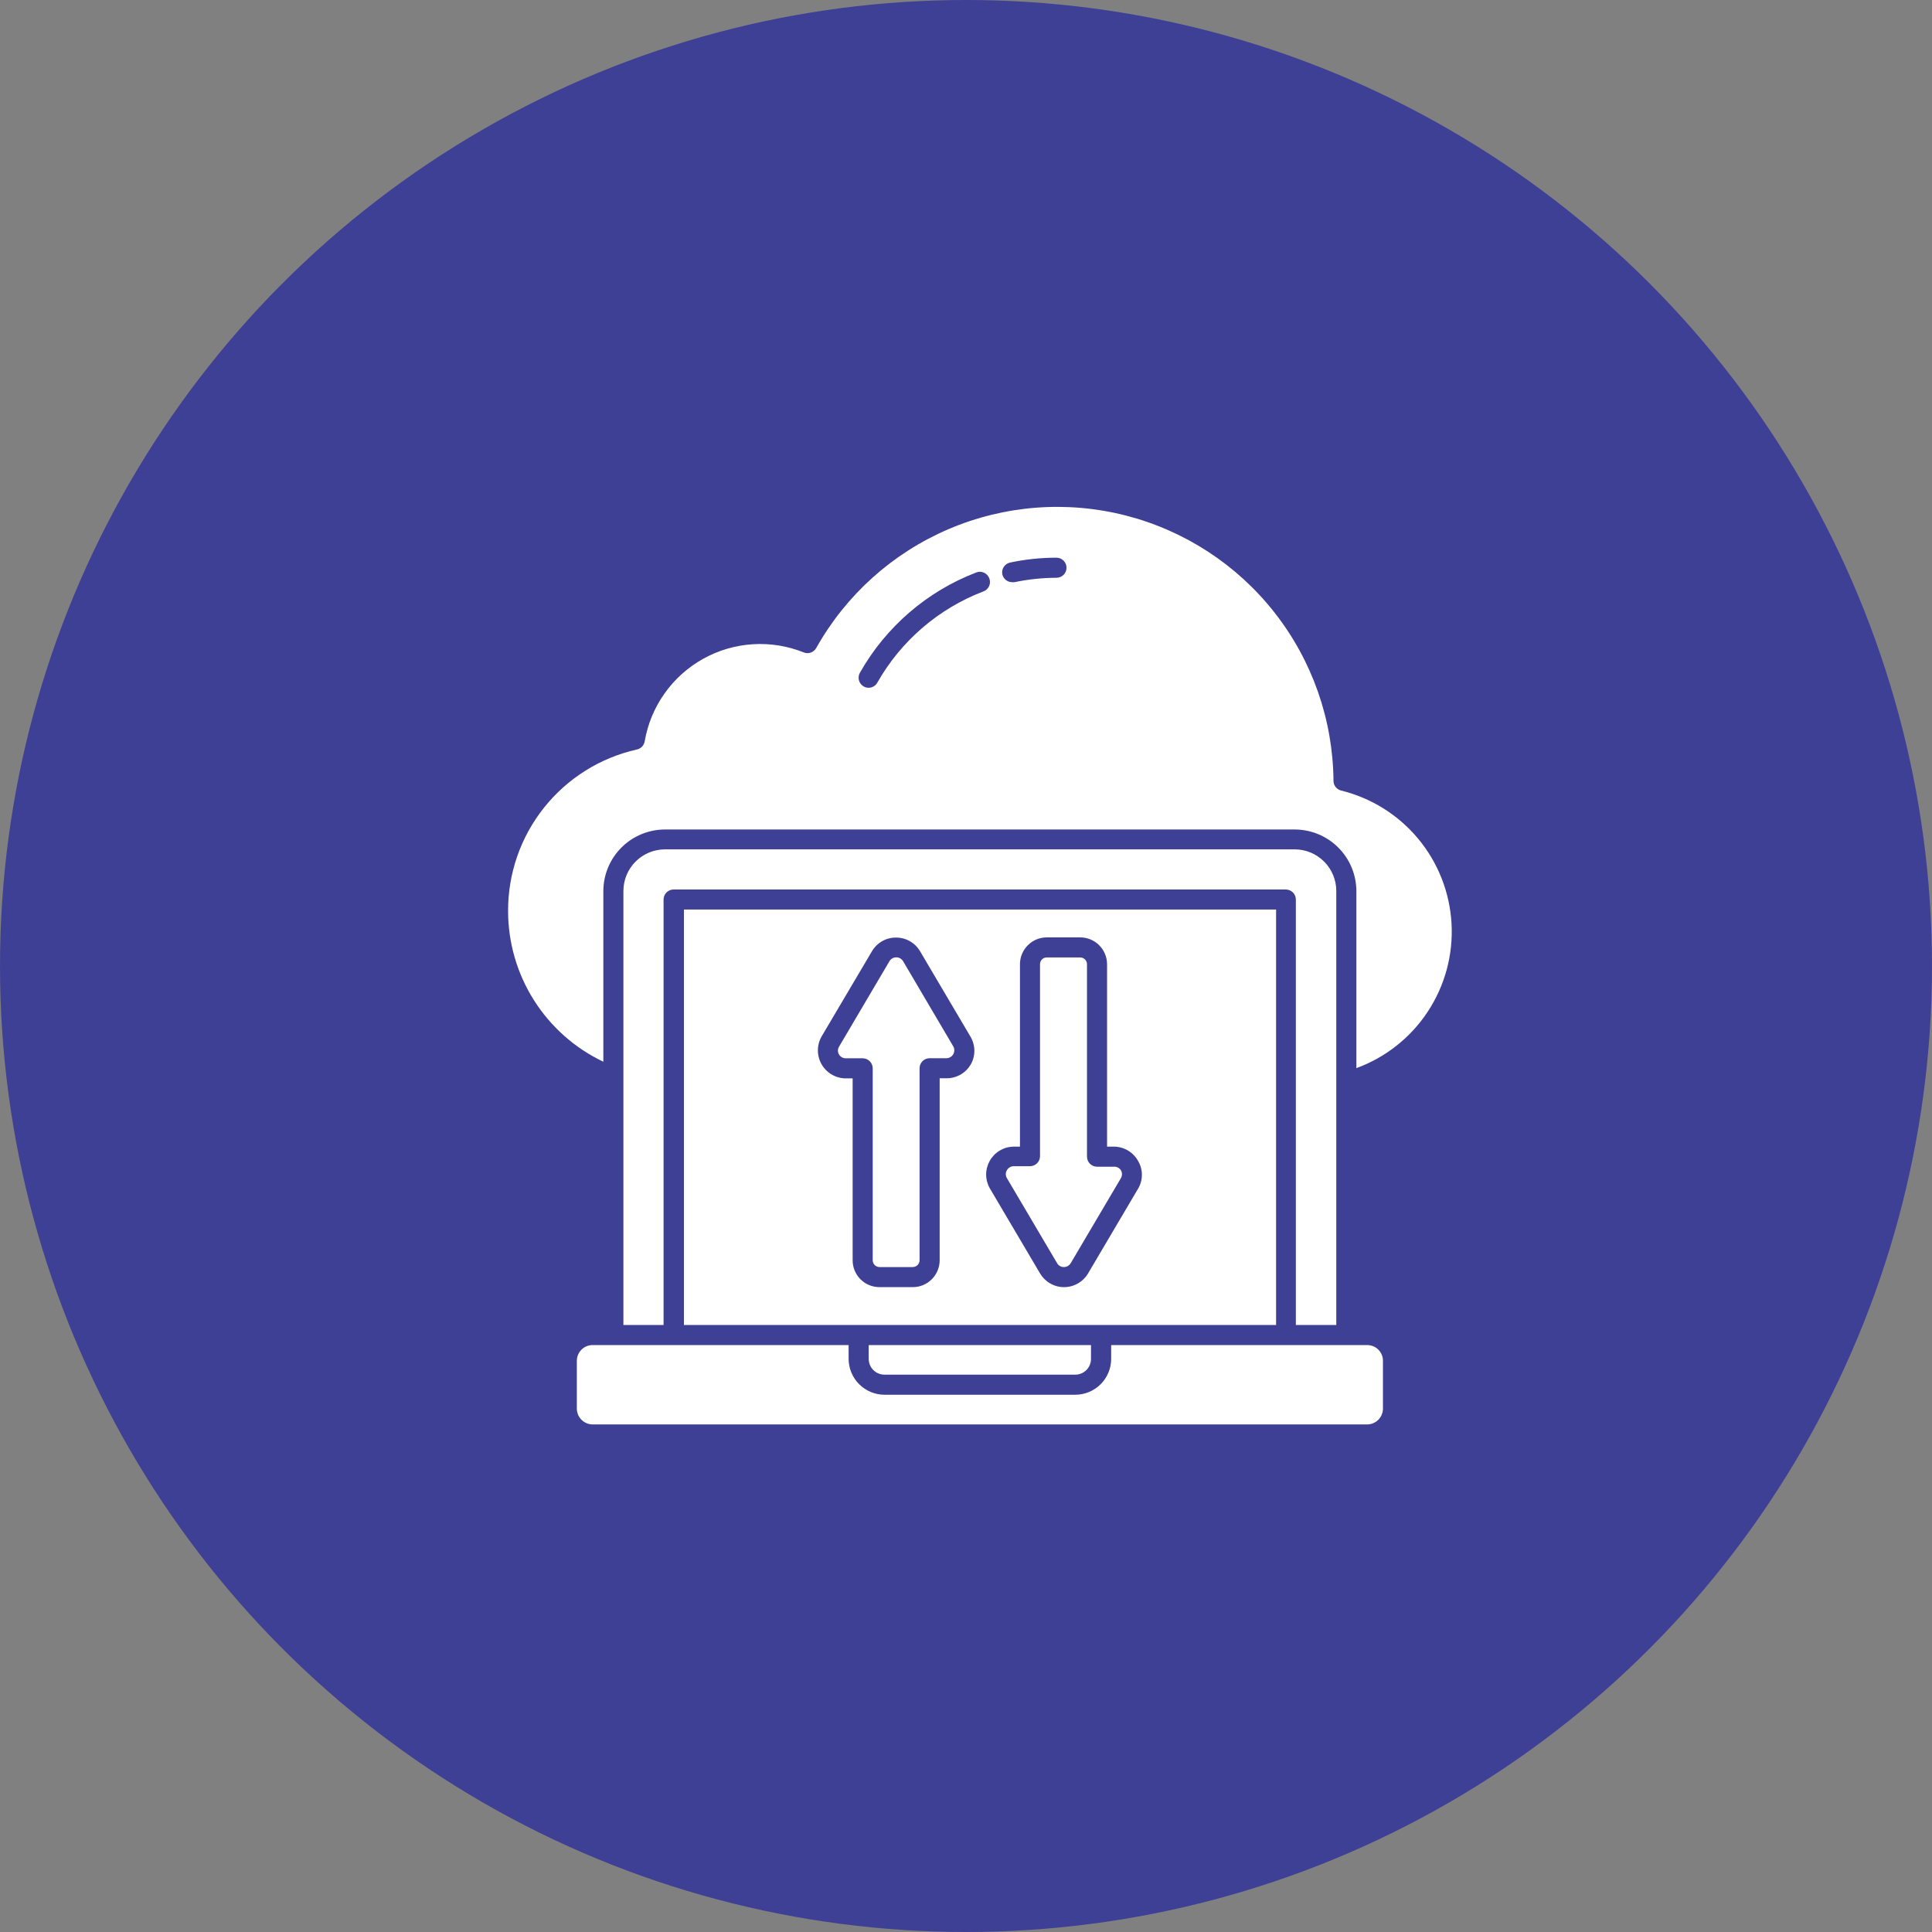
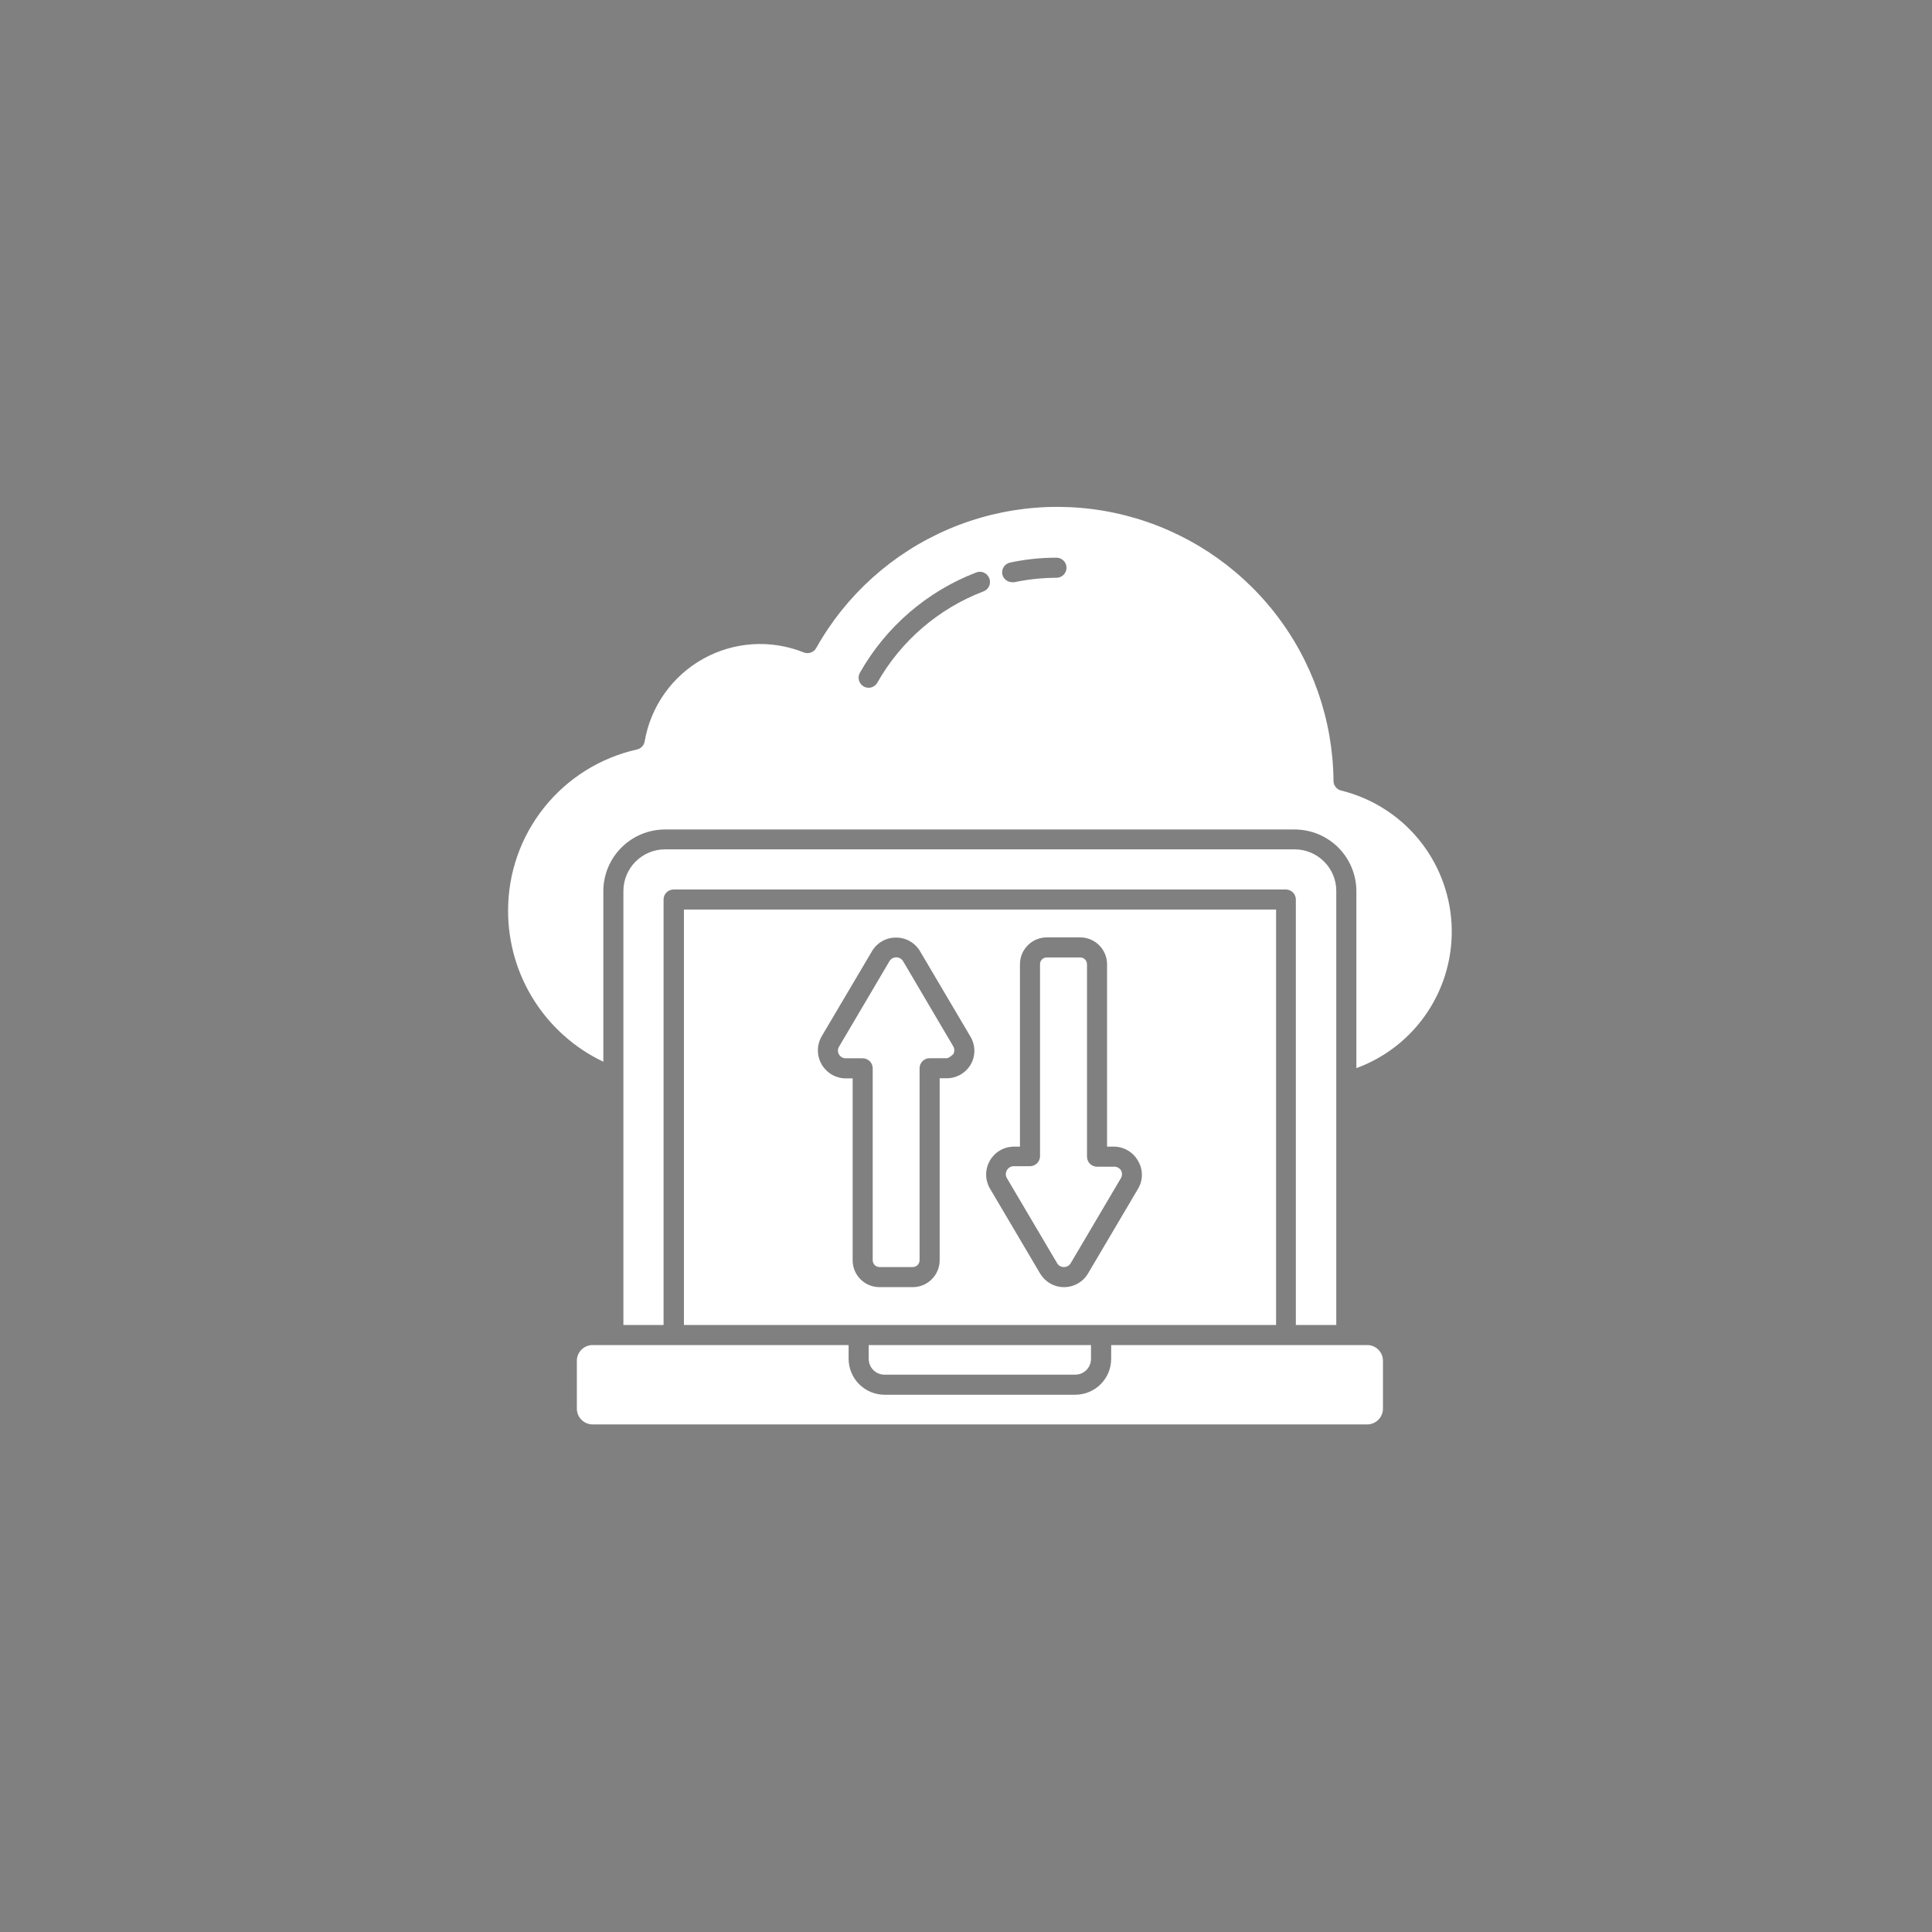
<svg xmlns="http://www.w3.org/2000/svg" width="70" height="70" viewBox="0 0 70 70" fill="none">
  <rect x="0" y="0" width="70" height="70" fill="#808080" stroke="none" />
-   <circle cx="35" cy="35" r="35" fill="#3E4095" />
-   <path d="M46.235 48.006V32.955H24.78V48.006H46.235ZM35.18 38.552C35.092 38.709 34.964 38.84 34.809 38.931C34.653 39.021 34.477 39.069 34.297 39.068H34.046V45.661C34.046 45.917 33.944 46.164 33.764 46.346C33.584 46.529 33.339 46.633 33.082 46.635H31.864C31.736 46.635 31.609 46.61 31.491 46.561C31.373 46.512 31.266 46.44 31.176 46.35C31.086 46.259 31.014 46.152 30.966 46.034C30.917 45.915 30.892 45.789 30.893 45.661V39.072H30.653C30.474 39.073 30.298 39.026 30.143 38.937C29.988 38.848 29.859 38.719 29.769 38.564C29.68 38.409 29.633 38.233 29.634 38.054C29.634 37.875 29.682 37.699 29.773 37.544L31.591 34.468C31.68 34.316 31.807 34.189 31.96 34.102C32.114 34.014 32.287 33.969 32.464 33.97C32.64 33.969 32.814 34.014 32.967 34.102C33.12 34.189 33.248 34.316 33.337 34.468L35.155 37.548C35.247 37.699 35.298 37.871 35.303 38.048C35.307 38.225 35.265 38.4 35.18 38.555V38.552ZM38.536 46.635C38.363 46.633 38.194 46.586 38.044 46.498C37.894 46.411 37.77 46.287 37.682 46.137L35.864 43.057C35.777 42.906 35.731 42.734 35.73 42.56C35.729 42.385 35.774 42.213 35.859 42.061C35.944 41.909 36.068 41.781 36.217 41.691C36.366 41.6 36.536 41.55 36.711 41.544H36.955V34.934C36.956 34.676 37.058 34.43 37.24 34.248C37.422 34.066 37.668 33.964 37.926 33.963H39.136C39.394 33.963 39.642 34.065 39.824 34.247C40.007 34.429 40.11 34.676 40.111 34.934V41.544H40.351C40.53 41.544 40.706 41.591 40.861 41.681C41.016 41.771 41.144 41.901 41.231 42.057C41.324 42.211 41.373 42.387 41.373 42.566C41.373 42.746 41.324 42.922 41.231 43.075L39.413 46.155C39.321 46.304 39.191 46.427 39.038 46.511C38.884 46.595 38.712 46.638 38.536 46.635ZM34.536 37.908C34.562 37.952 34.576 38.001 34.576 38.052C34.576 38.102 34.563 38.152 34.538 38.196C34.513 38.24 34.477 38.277 34.433 38.302C34.389 38.327 34.34 38.341 34.289 38.341H33.682C33.586 38.341 33.493 38.379 33.425 38.447C33.357 38.516 33.318 38.608 33.318 38.705V45.661C33.317 45.726 33.291 45.788 33.245 45.835C33.199 45.881 33.136 45.907 33.071 45.908H31.864C31.799 45.907 31.737 45.881 31.691 45.834C31.646 45.788 31.62 45.726 31.62 45.661V38.708C31.62 38.612 31.582 38.519 31.514 38.451C31.445 38.383 31.353 38.344 31.256 38.344H30.646C30.595 38.345 30.544 38.332 30.5 38.306C30.456 38.281 30.42 38.244 30.395 38.199C30.369 38.154 30.357 38.103 30.36 38.051C30.363 38 30.38 37.95 30.409 37.908L32.227 34.825C32.253 34.782 32.289 34.747 32.333 34.722C32.376 34.698 32.425 34.686 32.475 34.686C32.525 34.686 32.574 34.7 32.617 34.724C32.66 34.749 32.697 34.785 32.722 34.828L34.536 37.908ZM40.613 42.399C40.638 42.443 40.651 42.492 40.651 42.543C40.651 42.593 40.638 42.643 40.613 42.686L38.795 45.766C38.769 45.809 38.733 45.845 38.69 45.87C38.647 45.895 38.597 45.908 38.547 45.908C38.497 45.909 38.448 45.896 38.404 45.871C38.361 45.846 38.325 45.81 38.3 45.766L36.482 42.686C36.456 42.643 36.442 42.593 36.442 42.543C36.442 42.492 36.456 42.442 36.482 42.399C36.507 42.355 36.543 42.318 36.587 42.292C36.632 42.266 36.682 42.253 36.733 42.254H37.318C37.415 42.254 37.507 42.215 37.575 42.147C37.644 42.079 37.682 41.986 37.682 41.89V34.934C37.682 34.869 37.708 34.807 37.753 34.761C37.799 34.716 37.861 34.69 37.926 34.69H39.136C39.202 34.69 39.264 34.715 39.31 34.761C39.356 34.807 39.383 34.869 39.384 34.934V41.908C39.384 42.005 39.422 42.097 39.49 42.165C39.559 42.233 39.651 42.272 39.747 42.272H40.351C40.402 42.268 40.453 42.277 40.499 42.3C40.545 42.322 40.584 42.356 40.613 42.399ZM21.86 48.734H30.747V49.235C30.748 49.58 30.886 49.91 31.13 50.154C31.374 50.397 31.705 50.534 32.049 50.534H38.958C39.303 50.534 39.633 50.397 39.878 50.154C40.122 49.91 40.259 49.58 40.26 49.235V48.734H49.533C49.608 48.733 49.683 48.748 49.752 48.776C49.822 48.804 49.886 48.846 49.939 48.9C49.992 48.953 50.035 49.016 50.064 49.085C50.093 49.155 50.107 49.229 50.107 49.304V51.039C50.106 51.191 50.045 51.336 49.938 51.443C49.83 51.55 49.685 51.61 49.533 51.61H21.475C21.323 51.61 21.177 51.55 21.07 51.443C20.962 51.336 20.901 51.191 20.9 51.039V49.304C20.9 49.229 20.915 49.155 20.944 49.085C20.973 49.016 21.015 48.953 21.069 48.9C21.122 48.846 21.185 48.804 21.255 48.776C21.325 48.748 21.399 48.733 21.475 48.734H21.86ZM46.951 48.006V32.592C46.951 32.495 46.913 32.403 46.845 32.335C46.776 32.267 46.684 32.228 46.587 32.228H24.406C24.309 32.228 24.217 32.267 24.148 32.335C24.08 32.403 24.042 32.495 24.042 32.592V48.006H22.587V32.279C22.588 31.88 22.747 31.498 23.029 31.216C23.311 30.933 23.694 30.775 24.093 30.774H46.911C47.31 30.775 47.692 30.933 47.974 31.216C48.257 31.498 48.416 31.88 48.416 32.279V48.006H46.951ZM31.475 49.235V48.734H39.529V49.235C39.529 49.311 39.514 49.385 39.485 49.455C39.456 49.524 39.414 49.587 39.361 49.64C39.307 49.694 39.244 49.736 39.174 49.764C39.105 49.792 39.03 49.807 38.955 49.806H32.046C31.894 49.806 31.749 49.746 31.642 49.639C31.535 49.532 31.475 49.387 31.475 49.235ZM48.591 28.643C48.51 28.623 48.439 28.576 48.389 28.51C48.338 28.444 48.312 28.362 48.315 28.279C48.293 26.073 47.544 23.936 46.183 22.2C44.822 20.463 42.925 19.226 40.788 18.678C38.651 18.131 36.393 18.305 34.365 19.173C32.337 20.041 30.652 21.555 29.573 23.479C29.53 23.556 29.46 23.614 29.377 23.644C29.294 23.673 29.204 23.672 29.122 23.639C28.534 23.403 27.901 23.302 27.27 23.342C26.638 23.383 26.023 23.564 25.471 23.873C24.918 24.182 24.441 24.611 24.076 25.128C23.71 25.645 23.465 26.237 23.358 26.861C23.346 26.932 23.313 26.998 23.263 27.051C23.213 27.103 23.149 27.14 23.078 27.155C21.749 27.453 20.561 28.196 19.712 29.262C18.862 30.327 18.403 31.651 18.409 33.014C18.411 34.156 18.735 35.275 19.346 36.24C19.957 37.205 20.828 37.978 21.86 38.468V32.286C21.861 31.695 22.097 31.127 22.515 30.709C22.934 30.29 23.501 30.055 24.093 30.054H46.911C47.503 30.055 48.07 30.29 48.489 30.709C48.907 31.127 49.143 31.695 49.144 32.286V38.701C50.203 38.313 51.111 37.595 51.731 36.653C52.352 35.711 52.654 34.594 52.592 33.467C52.53 32.34 52.108 31.263 51.388 30.395C50.667 29.526 49.687 28.912 48.591 28.643ZM35.631 21.428C34.005 22.05 32.645 23.219 31.787 24.734C31.756 24.79 31.71 24.837 31.654 24.869C31.599 24.902 31.535 24.919 31.471 24.919C31.409 24.919 31.347 24.903 31.293 24.872C31.209 24.824 31.148 24.746 31.122 24.653C31.096 24.56 31.108 24.461 31.155 24.377C32.096 22.712 33.587 21.426 35.373 20.741C35.463 20.706 35.562 20.709 35.65 20.748C35.738 20.787 35.807 20.859 35.842 20.948C35.861 20.993 35.87 21.042 35.869 21.091C35.869 21.14 35.858 21.188 35.839 21.233C35.819 21.278 35.791 21.318 35.755 21.352C35.719 21.385 35.677 21.411 35.631 21.428ZM38.293 20.934C37.776 20.934 37.261 20.988 36.755 21.094C36.729 21.097 36.704 21.097 36.678 21.094C36.593 21.095 36.51 21.067 36.444 21.014C36.377 20.961 36.332 20.886 36.315 20.803C36.298 20.711 36.318 20.616 36.369 20.538C36.421 20.461 36.5 20.405 36.591 20.384C37.145 20.265 37.711 20.206 38.278 20.206C38.375 20.206 38.467 20.245 38.535 20.313C38.604 20.381 38.642 20.474 38.642 20.57C38.642 20.666 38.604 20.759 38.535 20.827C38.467 20.895 38.375 20.934 38.278 20.934H38.293Z" fill="white" />
+   <path d="M46.235 48.006V32.955H24.78V48.006H46.235ZM35.18 38.552C35.092 38.709 34.964 38.84 34.809 38.931C34.653 39.021 34.477 39.069 34.297 39.068H34.046V45.661C34.046 45.917 33.944 46.164 33.764 46.346C33.584 46.529 33.339 46.633 33.082 46.635H31.864C31.736 46.635 31.609 46.61 31.491 46.561C31.373 46.512 31.266 46.44 31.176 46.35C31.086 46.259 31.014 46.152 30.966 46.034C30.917 45.915 30.892 45.789 30.893 45.661V39.072H30.653C30.474 39.073 30.298 39.026 30.143 38.937C29.988 38.848 29.859 38.719 29.769 38.564C29.68 38.409 29.633 38.233 29.634 38.054C29.634 37.875 29.682 37.699 29.773 37.544L31.591 34.468C31.68 34.316 31.807 34.189 31.96 34.102C32.114 34.014 32.287 33.969 32.464 33.97C32.64 33.969 32.814 34.014 32.967 34.102C33.12 34.189 33.248 34.316 33.337 34.468L35.155 37.548C35.247 37.699 35.298 37.871 35.303 38.048C35.307 38.225 35.265 38.4 35.18 38.555V38.552ZM38.536 46.635C38.363 46.633 38.194 46.586 38.044 46.498C37.894 46.411 37.77 46.287 37.682 46.137L35.864 43.057C35.777 42.906 35.731 42.734 35.73 42.56C35.729 42.385 35.774 42.213 35.859 42.061C35.944 41.909 36.068 41.781 36.217 41.691C36.366 41.6 36.536 41.55 36.711 41.544H36.955V34.934C36.956 34.676 37.058 34.43 37.24 34.248C37.422 34.066 37.668 33.964 37.926 33.963H39.136C39.394 33.963 39.642 34.065 39.824 34.247C40.007 34.429 40.11 34.676 40.111 34.934V41.544H40.351C40.53 41.544 40.706 41.591 40.861 41.681C41.016 41.771 41.144 41.901 41.231 42.057C41.324 42.211 41.373 42.387 41.373 42.566C41.373 42.746 41.324 42.922 41.231 43.075L39.413 46.155C39.321 46.304 39.191 46.427 39.038 46.511C38.884 46.595 38.712 46.638 38.536 46.635ZM34.536 37.908C34.562 37.952 34.576 38.001 34.576 38.052C34.576 38.102 34.563 38.152 34.538 38.196C34.389 38.327 34.34 38.341 34.289 38.341H33.682C33.586 38.341 33.493 38.379 33.425 38.447C33.357 38.516 33.318 38.608 33.318 38.705V45.661C33.317 45.726 33.291 45.788 33.245 45.835C33.199 45.881 33.136 45.907 33.071 45.908H31.864C31.799 45.907 31.737 45.881 31.691 45.834C31.646 45.788 31.62 45.726 31.62 45.661V38.708C31.62 38.612 31.582 38.519 31.514 38.451C31.445 38.383 31.353 38.344 31.256 38.344H30.646C30.595 38.345 30.544 38.332 30.5 38.306C30.456 38.281 30.42 38.244 30.395 38.199C30.369 38.154 30.357 38.103 30.36 38.051C30.363 38 30.38 37.95 30.409 37.908L32.227 34.825C32.253 34.782 32.289 34.747 32.333 34.722C32.376 34.698 32.425 34.686 32.475 34.686C32.525 34.686 32.574 34.7 32.617 34.724C32.66 34.749 32.697 34.785 32.722 34.828L34.536 37.908ZM40.613 42.399C40.638 42.443 40.651 42.492 40.651 42.543C40.651 42.593 40.638 42.643 40.613 42.686L38.795 45.766C38.769 45.809 38.733 45.845 38.69 45.87C38.647 45.895 38.597 45.908 38.547 45.908C38.497 45.909 38.448 45.896 38.404 45.871C38.361 45.846 38.325 45.81 38.3 45.766L36.482 42.686C36.456 42.643 36.442 42.593 36.442 42.543C36.442 42.492 36.456 42.442 36.482 42.399C36.507 42.355 36.543 42.318 36.587 42.292C36.632 42.266 36.682 42.253 36.733 42.254H37.318C37.415 42.254 37.507 42.215 37.575 42.147C37.644 42.079 37.682 41.986 37.682 41.89V34.934C37.682 34.869 37.708 34.807 37.753 34.761C37.799 34.716 37.861 34.69 37.926 34.69H39.136C39.202 34.69 39.264 34.715 39.31 34.761C39.356 34.807 39.383 34.869 39.384 34.934V41.908C39.384 42.005 39.422 42.097 39.49 42.165C39.559 42.233 39.651 42.272 39.747 42.272H40.351C40.402 42.268 40.453 42.277 40.499 42.3C40.545 42.322 40.584 42.356 40.613 42.399ZM21.86 48.734H30.747V49.235C30.748 49.58 30.886 49.91 31.13 50.154C31.374 50.397 31.705 50.534 32.049 50.534H38.958C39.303 50.534 39.633 50.397 39.878 50.154C40.122 49.91 40.259 49.58 40.26 49.235V48.734H49.533C49.608 48.733 49.683 48.748 49.752 48.776C49.822 48.804 49.886 48.846 49.939 48.9C49.992 48.953 50.035 49.016 50.064 49.085C50.093 49.155 50.107 49.229 50.107 49.304V51.039C50.106 51.191 50.045 51.336 49.938 51.443C49.83 51.55 49.685 51.61 49.533 51.61H21.475C21.323 51.61 21.177 51.55 21.07 51.443C20.962 51.336 20.901 51.191 20.9 51.039V49.304C20.9 49.229 20.915 49.155 20.944 49.085C20.973 49.016 21.015 48.953 21.069 48.9C21.122 48.846 21.185 48.804 21.255 48.776C21.325 48.748 21.399 48.733 21.475 48.734H21.86ZM46.951 48.006V32.592C46.951 32.495 46.913 32.403 46.845 32.335C46.776 32.267 46.684 32.228 46.587 32.228H24.406C24.309 32.228 24.217 32.267 24.148 32.335C24.08 32.403 24.042 32.495 24.042 32.592V48.006H22.587V32.279C22.588 31.88 22.747 31.498 23.029 31.216C23.311 30.933 23.694 30.775 24.093 30.774H46.911C47.31 30.775 47.692 30.933 47.974 31.216C48.257 31.498 48.416 31.88 48.416 32.279V48.006H46.951ZM31.475 49.235V48.734H39.529V49.235C39.529 49.311 39.514 49.385 39.485 49.455C39.456 49.524 39.414 49.587 39.361 49.64C39.307 49.694 39.244 49.736 39.174 49.764C39.105 49.792 39.03 49.807 38.955 49.806H32.046C31.894 49.806 31.749 49.746 31.642 49.639C31.535 49.532 31.475 49.387 31.475 49.235ZM48.591 28.643C48.51 28.623 48.439 28.576 48.389 28.51C48.338 28.444 48.312 28.362 48.315 28.279C48.293 26.073 47.544 23.936 46.183 22.2C44.822 20.463 42.925 19.226 40.788 18.678C38.651 18.131 36.393 18.305 34.365 19.173C32.337 20.041 30.652 21.555 29.573 23.479C29.53 23.556 29.46 23.614 29.377 23.644C29.294 23.673 29.204 23.672 29.122 23.639C28.534 23.403 27.901 23.302 27.27 23.342C26.638 23.383 26.023 23.564 25.471 23.873C24.918 24.182 24.441 24.611 24.076 25.128C23.71 25.645 23.465 26.237 23.358 26.861C23.346 26.932 23.313 26.998 23.263 27.051C23.213 27.103 23.149 27.14 23.078 27.155C21.749 27.453 20.561 28.196 19.712 29.262C18.862 30.327 18.403 31.651 18.409 33.014C18.411 34.156 18.735 35.275 19.346 36.24C19.957 37.205 20.828 37.978 21.86 38.468V32.286C21.861 31.695 22.097 31.127 22.515 30.709C22.934 30.29 23.501 30.055 24.093 30.054H46.911C47.503 30.055 48.07 30.29 48.489 30.709C48.907 31.127 49.143 31.695 49.144 32.286V38.701C50.203 38.313 51.111 37.595 51.731 36.653C52.352 35.711 52.654 34.594 52.592 33.467C52.53 32.34 52.108 31.263 51.388 30.395C50.667 29.526 49.687 28.912 48.591 28.643ZM35.631 21.428C34.005 22.05 32.645 23.219 31.787 24.734C31.756 24.79 31.71 24.837 31.654 24.869C31.599 24.902 31.535 24.919 31.471 24.919C31.409 24.919 31.347 24.903 31.293 24.872C31.209 24.824 31.148 24.746 31.122 24.653C31.096 24.56 31.108 24.461 31.155 24.377C32.096 22.712 33.587 21.426 35.373 20.741C35.463 20.706 35.562 20.709 35.65 20.748C35.738 20.787 35.807 20.859 35.842 20.948C35.861 20.993 35.87 21.042 35.869 21.091C35.869 21.14 35.858 21.188 35.839 21.233C35.819 21.278 35.791 21.318 35.755 21.352C35.719 21.385 35.677 21.411 35.631 21.428ZM38.293 20.934C37.776 20.934 37.261 20.988 36.755 21.094C36.729 21.097 36.704 21.097 36.678 21.094C36.593 21.095 36.51 21.067 36.444 21.014C36.377 20.961 36.332 20.886 36.315 20.803C36.298 20.711 36.318 20.616 36.369 20.538C36.421 20.461 36.5 20.405 36.591 20.384C37.145 20.265 37.711 20.206 38.278 20.206C38.375 20.206 38.467 20.245 38.535 20.313C38.604 20.381 38.642 20.474 38.642 20.57C38.642 20.666 38.604 20.759 38.535 20.827C38.467 20.895 38.375 20.934 38.278 20.934H38.293Z" fill="white" />
</svg>